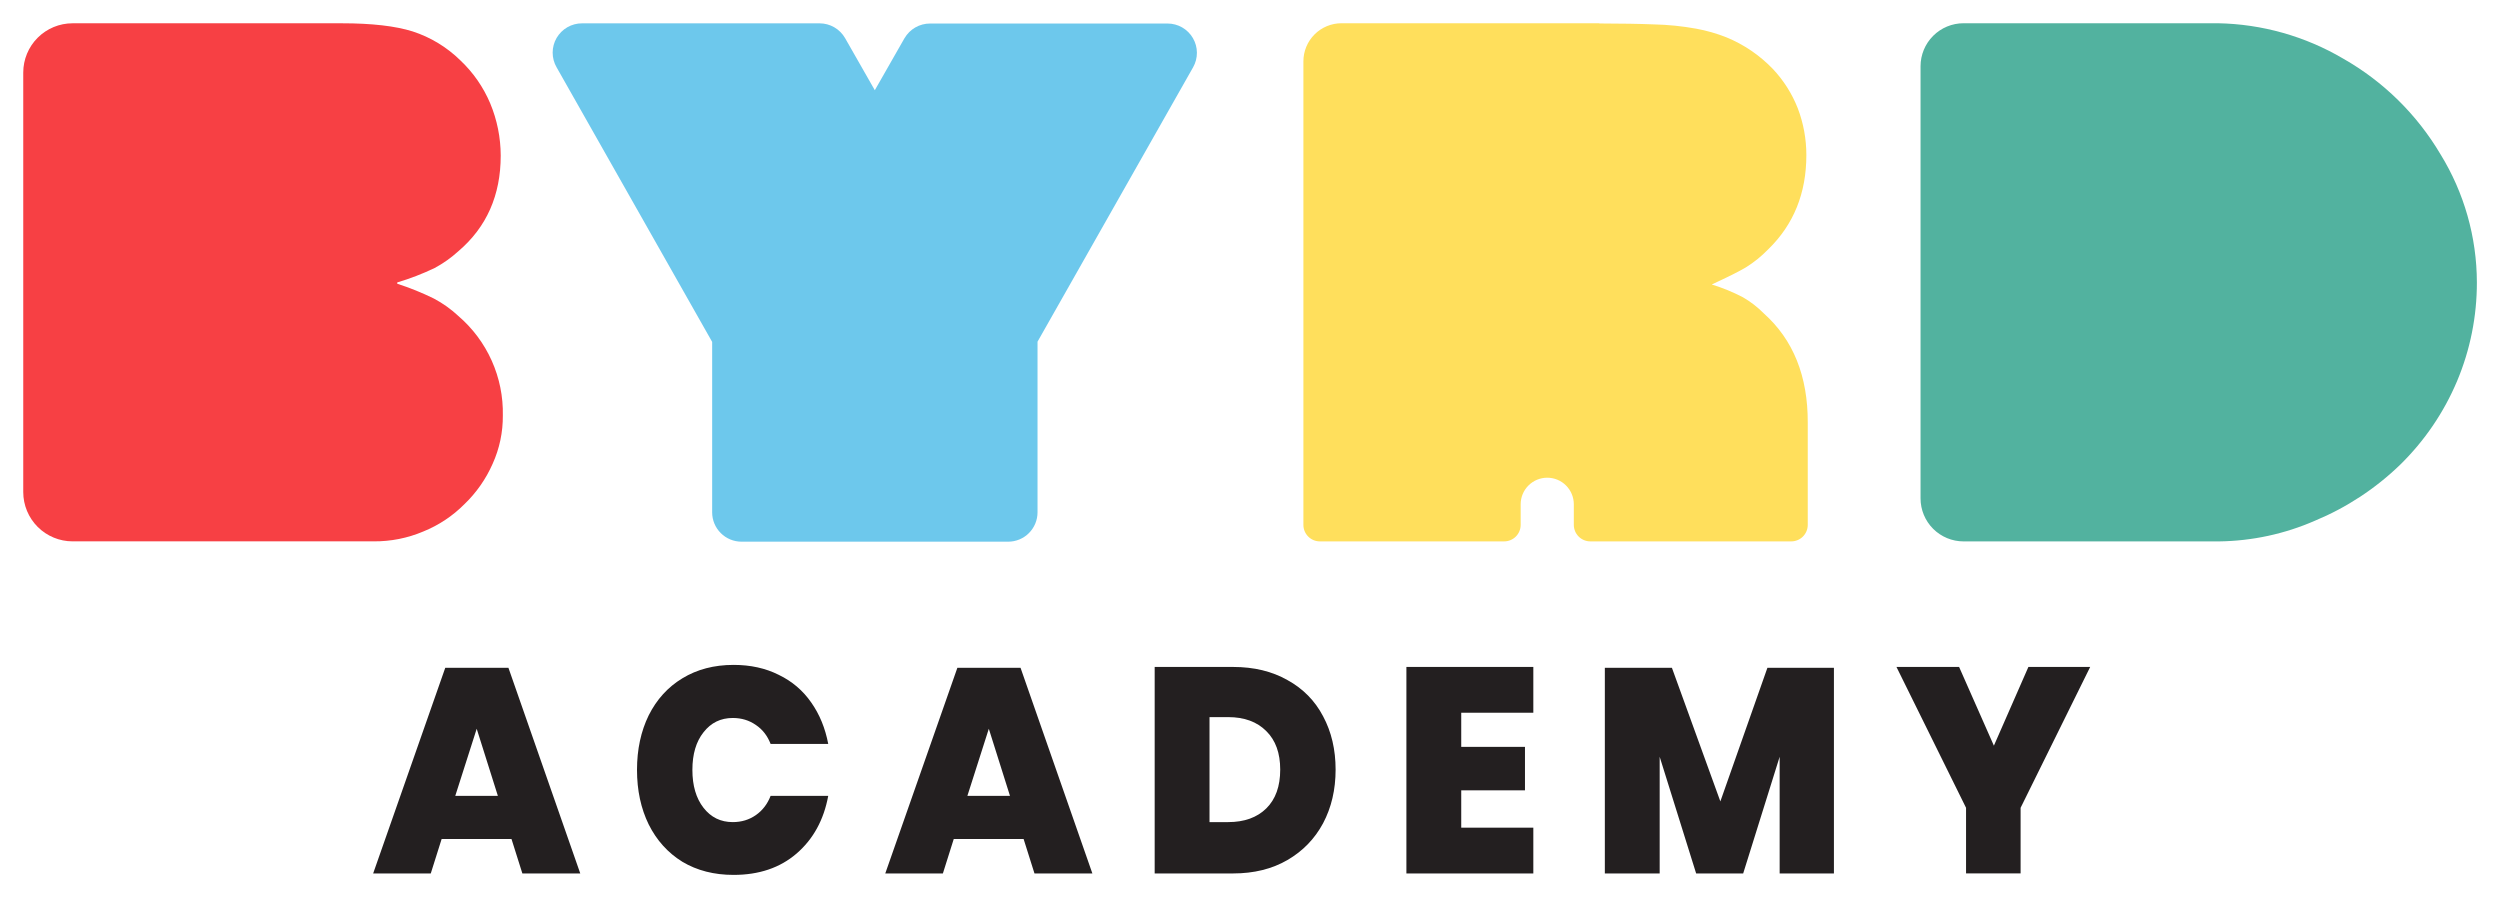
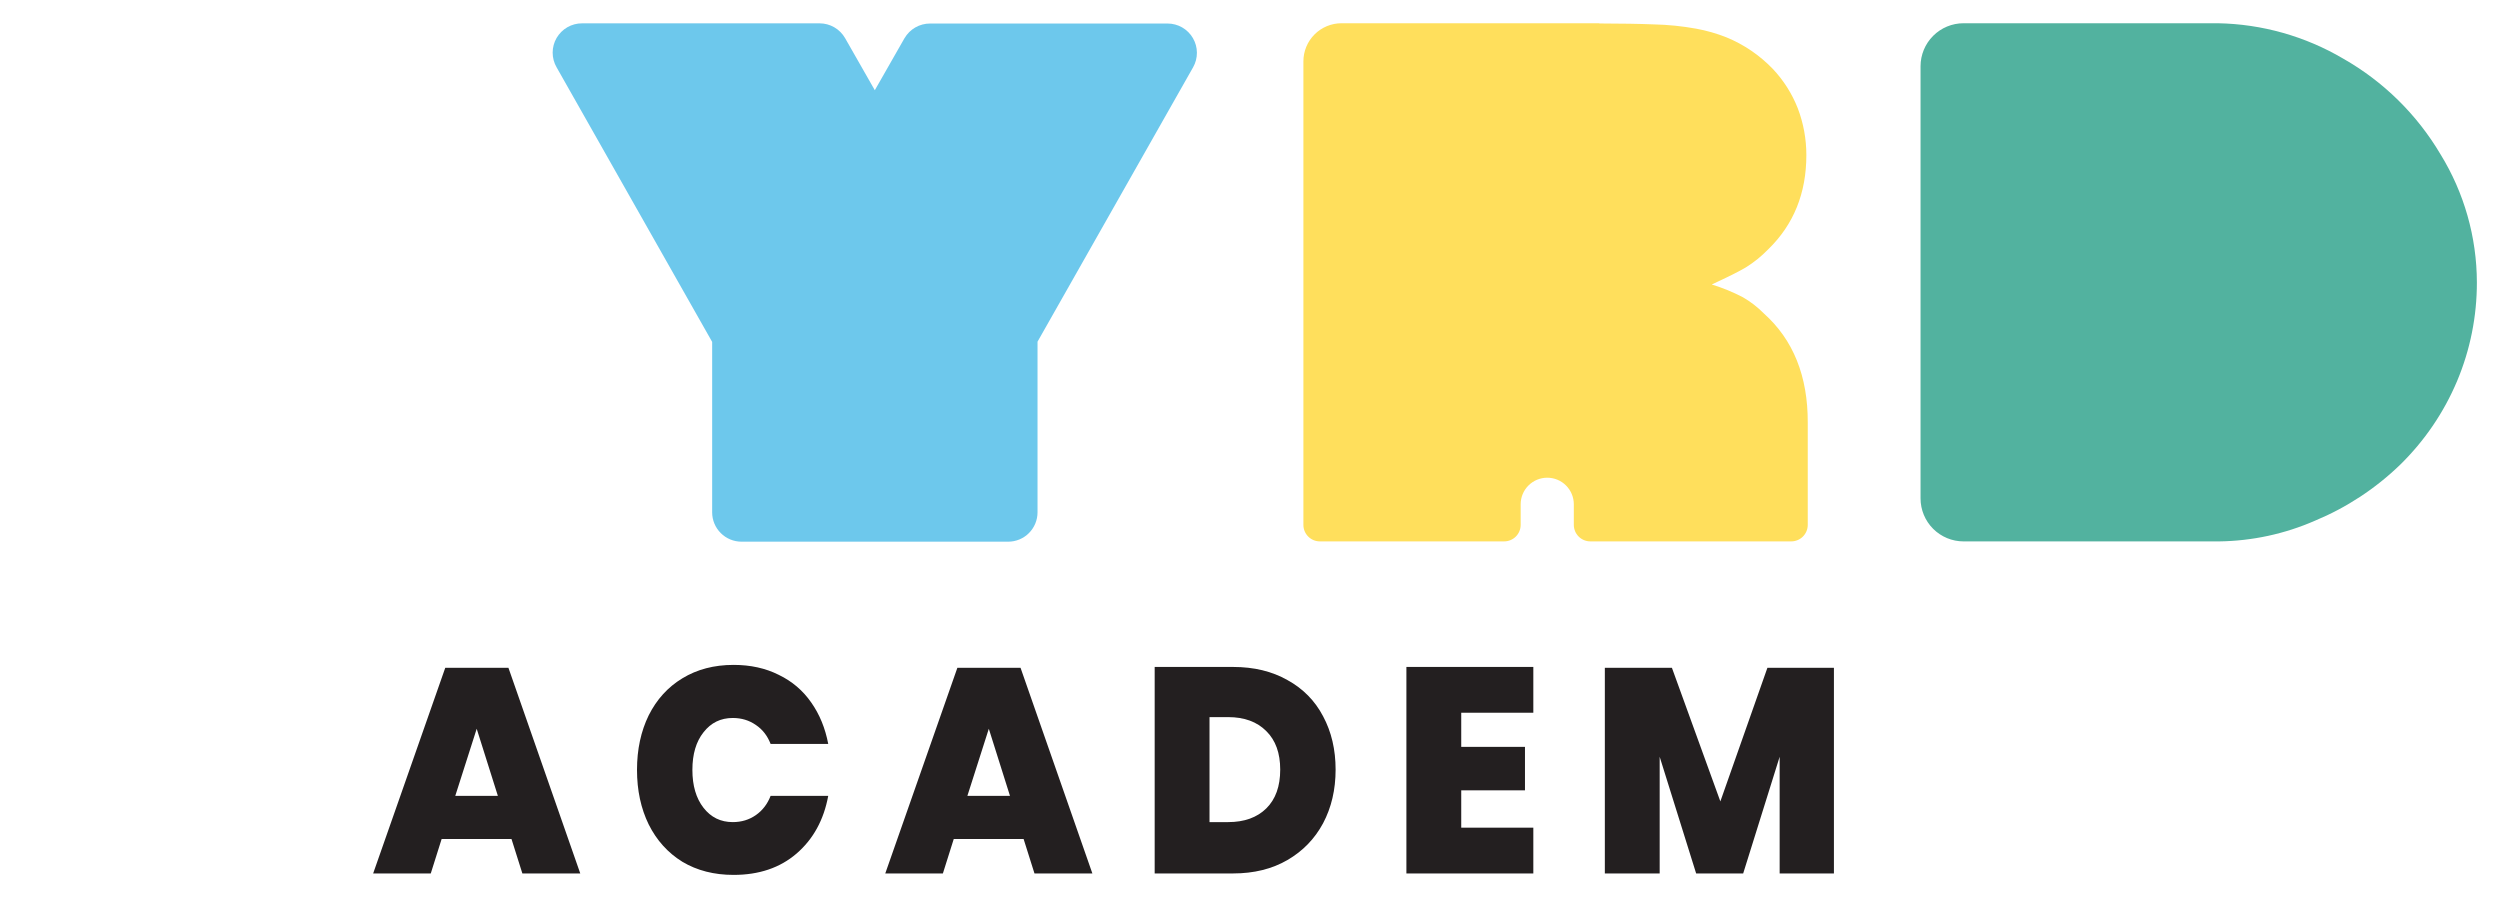
<svg xmlns="http://www.w3.org/2000/svg" width="107.54" height="39.088" version="1.1" viewBox="0 0 107.54 39.088">
-   <path d="m19.713 13.589c-0.316-0.294-0.669-0.546-1.05-0.747-0.509-0.25-1.036-0.463-1.575-0.637v-0.056c0.552-0.164 1.091-0.372 1.61-0.621 0.368-0.198 0.71-0.44 1.019-0.721 1.215-1.036 1.822-2.407 1.822-4.113-0.002-0.771-0.155-1.535-0.452-2.247-0.295-0.7-0.733-1.331-1.286-1.852-0.578-0.567-1.28-0.993-2.05-1.243-0.743-0.233-1.756-0.35-3.039-0.35h-11.591c-0.563 0-1.102 0.224-1.5 0.621-0.398 0.398-0.621 0.938-0.621 1.5v18.046c9.3e-4 0.562 0.225 1.101 0.623 1.498 0.398 0.397 0.937 0.62 1.499 0.62h12.953c0.734 6e-3 1.46-0.139 2.135-0.425 0.662-0.268 1.263-0.667 1.766-1.173 0.515-0.494 0.927-1.085 1.215-1.738 0.295-0.653 0.445-1.361 0.439-2.078 0.017-0.811-0.146-1.616-0.478-2.357-0.331-0.741-0.823-1.399-1.439-1.926z" fill="#f74044" />
  <path d="m38.909 1.641-1.278 2.24-1.278-2.24c-0.111-0.193-0.27-0.354-0.463-0.466-0.193-0.112-0.411-0.171-0.634-0.171h-10.217c-0.222-7e-4 -0.44 0.057-0.632 0.167-0.192 0.11-0.352 0.27-0.464 0.461-0.111 0.192-0.17 0.41-0.17 0.631s0.058 0.44 0.169 0.632l6.692 11.812v7.332c0 0.335 0.133 0.656 0.37 0.892 0.237 0.237 0.558 0.37 0.892 0.37h11.472c0.335 0 0.656-0.133 0.892-0.37 0.237-0.237 0.37-0.558 0.37-0.892v-7.341l6.692-11.803c0.109-0.192 0.165-0.409 0.164-0.629s-0.061-0.437-0.172-0.627c-0.111-0.191-0.27-0.349-0.461-0.459-0.191-0.11-0.408-0.168-0.628-0.168h-10.219c-0.222-4e-4 -0.44 0.058-0.632 0.168-0.192 0.11-0.352 0.269-0.464 0.461z" fill="#6dc8ec" />
  <path d="m104.98 6.636c-1.013-1.712-2.455-3.13-4.183-4.113-1.637-0.964-3.494-1.489-5.393-1.523h-10.94c-0.491 0-0.961 0.195-1.308 0.542-0.347 0.347-0.542 0.818-0.542 1.308v18.589c0 0.243 0.048 0.483 0.141 0.708s0.229 0.428 0.401 0.6 0.376 0.308 0.6 0.401c0.224 0.093 0.465 0.141 0.708 0.141h10.99c1.422-0.018 2.825-0.321 4.128-0.891 1.361-0.565 2.604-1.382 3.663-2.407 1.049-1.026 1.882-2.252 2.451-3.604 0.563-1.342 0.851-2.784 0.849-4.239-4e-3 -1.946-0.545-3.854-1.565-5.512z" fill="#52b29f" />
  <path d="m75.878 13.487c-0.269-0.273-0.573-0.508-0.905-0.7-0.424-0.221-0.868-0.404-1.325-0.544v-0.014c0.689-0.317 1.173-0.56 1.453-0.728 0.351-0.219 0.673-0.48 0.961-0.777 1.095-1.064 1.641-2.416 1.64-4.056 3e-4 -0.686-0.124-1.366-0.368-2.008-0.247-0.629-0.611-1.205-1.075-1.696-0.562-0.586-1.241-1.048-1.992-1.357-0.422-0.167-0.859-0.293-1.306-0.374-0.602-0.109-1.212-0.171-1.824-0.184-0.611-0.025-1.4-0.037-2.342-0.04v-0.009h-11.09c-0.215 0-0.428 0.042-0.627 0.125-0.199 0.083-0.38 0.203-0.532 0.356-0.152 0.152-0.273 0.333-0.355 0.532-0.082 0.199-0.124 0.412-0.124 0.627v19.938c-5e-4 0.187 0.073 0.366 0.204 0.499s0.309 0.209 0.496 0.211h7.936c0.189 0 0.369-0.075 0.502-0.208 0.133-0.133 0.208-0.314 0.208-0.502v-0.886c0-0.303 0.12-0.594 0.335-0.808 0.214-0.214 0.505-0.335 0.808-0.335 0.303 0 0.594 0.12 0.808 0.335 0.214 0.214 0.335 0.505 0.335 0.808v0.886c0 0.189 0.075 0.369 0.208 0.502 0.133 0.133 0.314 0.208 0.503 0.208h8.642c0.189 0 0.369-0.075 0.502-0.208 0.133-0.133 0.208-0.314 0.208-0.502v-4.399c0.006-1.997-0.623-3.561-1.885-4.693z" fill="#ffdf5c" />
  <g transform="matrix(.175 0 0 .175 .259 -.75)" fill="#231f20" stroke-width=".977">
    <path d="m124.25 210.52h-17.174l-2.668 8.46h-14.163l17.721-50.542h15.531l17.653 50.542h-14.231zm-3.353-10.61-5.2-16.489-5.268 16.489z" />
    <path d="m178.84 167.72q6.226 0 11.084 2.438 4.926 2.366 8.005 6.811 3.079 4.373 4.174 10.18h-14.163q-1.163-3.011-3.626-4.66-2.463-1.721-5.679-1.721-4.447 0-7.184 3.513-2.737 3.441-2.737 9.248t2.737 9.32q2.737 3.513 7.184 3.513 3.216 0 5.679-1.721t3.626-4.732h14.163q-1.642 8.89-7.8 14.195-6.089 5.234-15.463 5.234-7.184 0-12.589-3.226-5.337-3.298-8.279-9.177-2.874-5.879-2.874-13.406 0-7.528 2.874-13.406 2.942-5.879 8.279-9.105 5.405-3.298 12.589-3.298z" />
    <path d="m250.13 210.52h-17.174l-2.668 8.46h-14.163l17.721-50.542h15.531l17.653 50.542h-14.231zm-3.353-10.61-5.2-16.489-5.268 16.489z" />
    <path d="m326.82 193.46q0 7.384-3.079 13.191-3.079 5.735-8.758 9.033t-13.342 3.298h-19.295v-50.757h19.295q7.663 0 13.342 3.226 5.747 3.154 8.758 8.89 3.079 5.735 3.079 13.119zm-26.41 12.904q5.953 0 9.374-3.369t3.421-9.535q0-6.094-3.421-9.463-3.421-3.441-9.374-3.441h-4.584v25.809z" />
    <path d="m357.7 179.48v8.388h15.668v10.682h-15.668v9.177h17.721v11.256h-31.2v-50.757h31.2v11.256z" />
    <path d="m449.31 168.44v50.542h-13.342v-28.676l-8.963 28.676h-11.563l-8.963-28.676v28.676h-13.479v-50.542h16.489l11.905 32.835 11.563-32.835z" />
-     <path d="m512.3 168.22-17.105 34.627v16.131h-13.41v-16.131l-17.105-34.627h15.395l8.553 19.357 8.484-19.357z" />
  </g>
</svg>